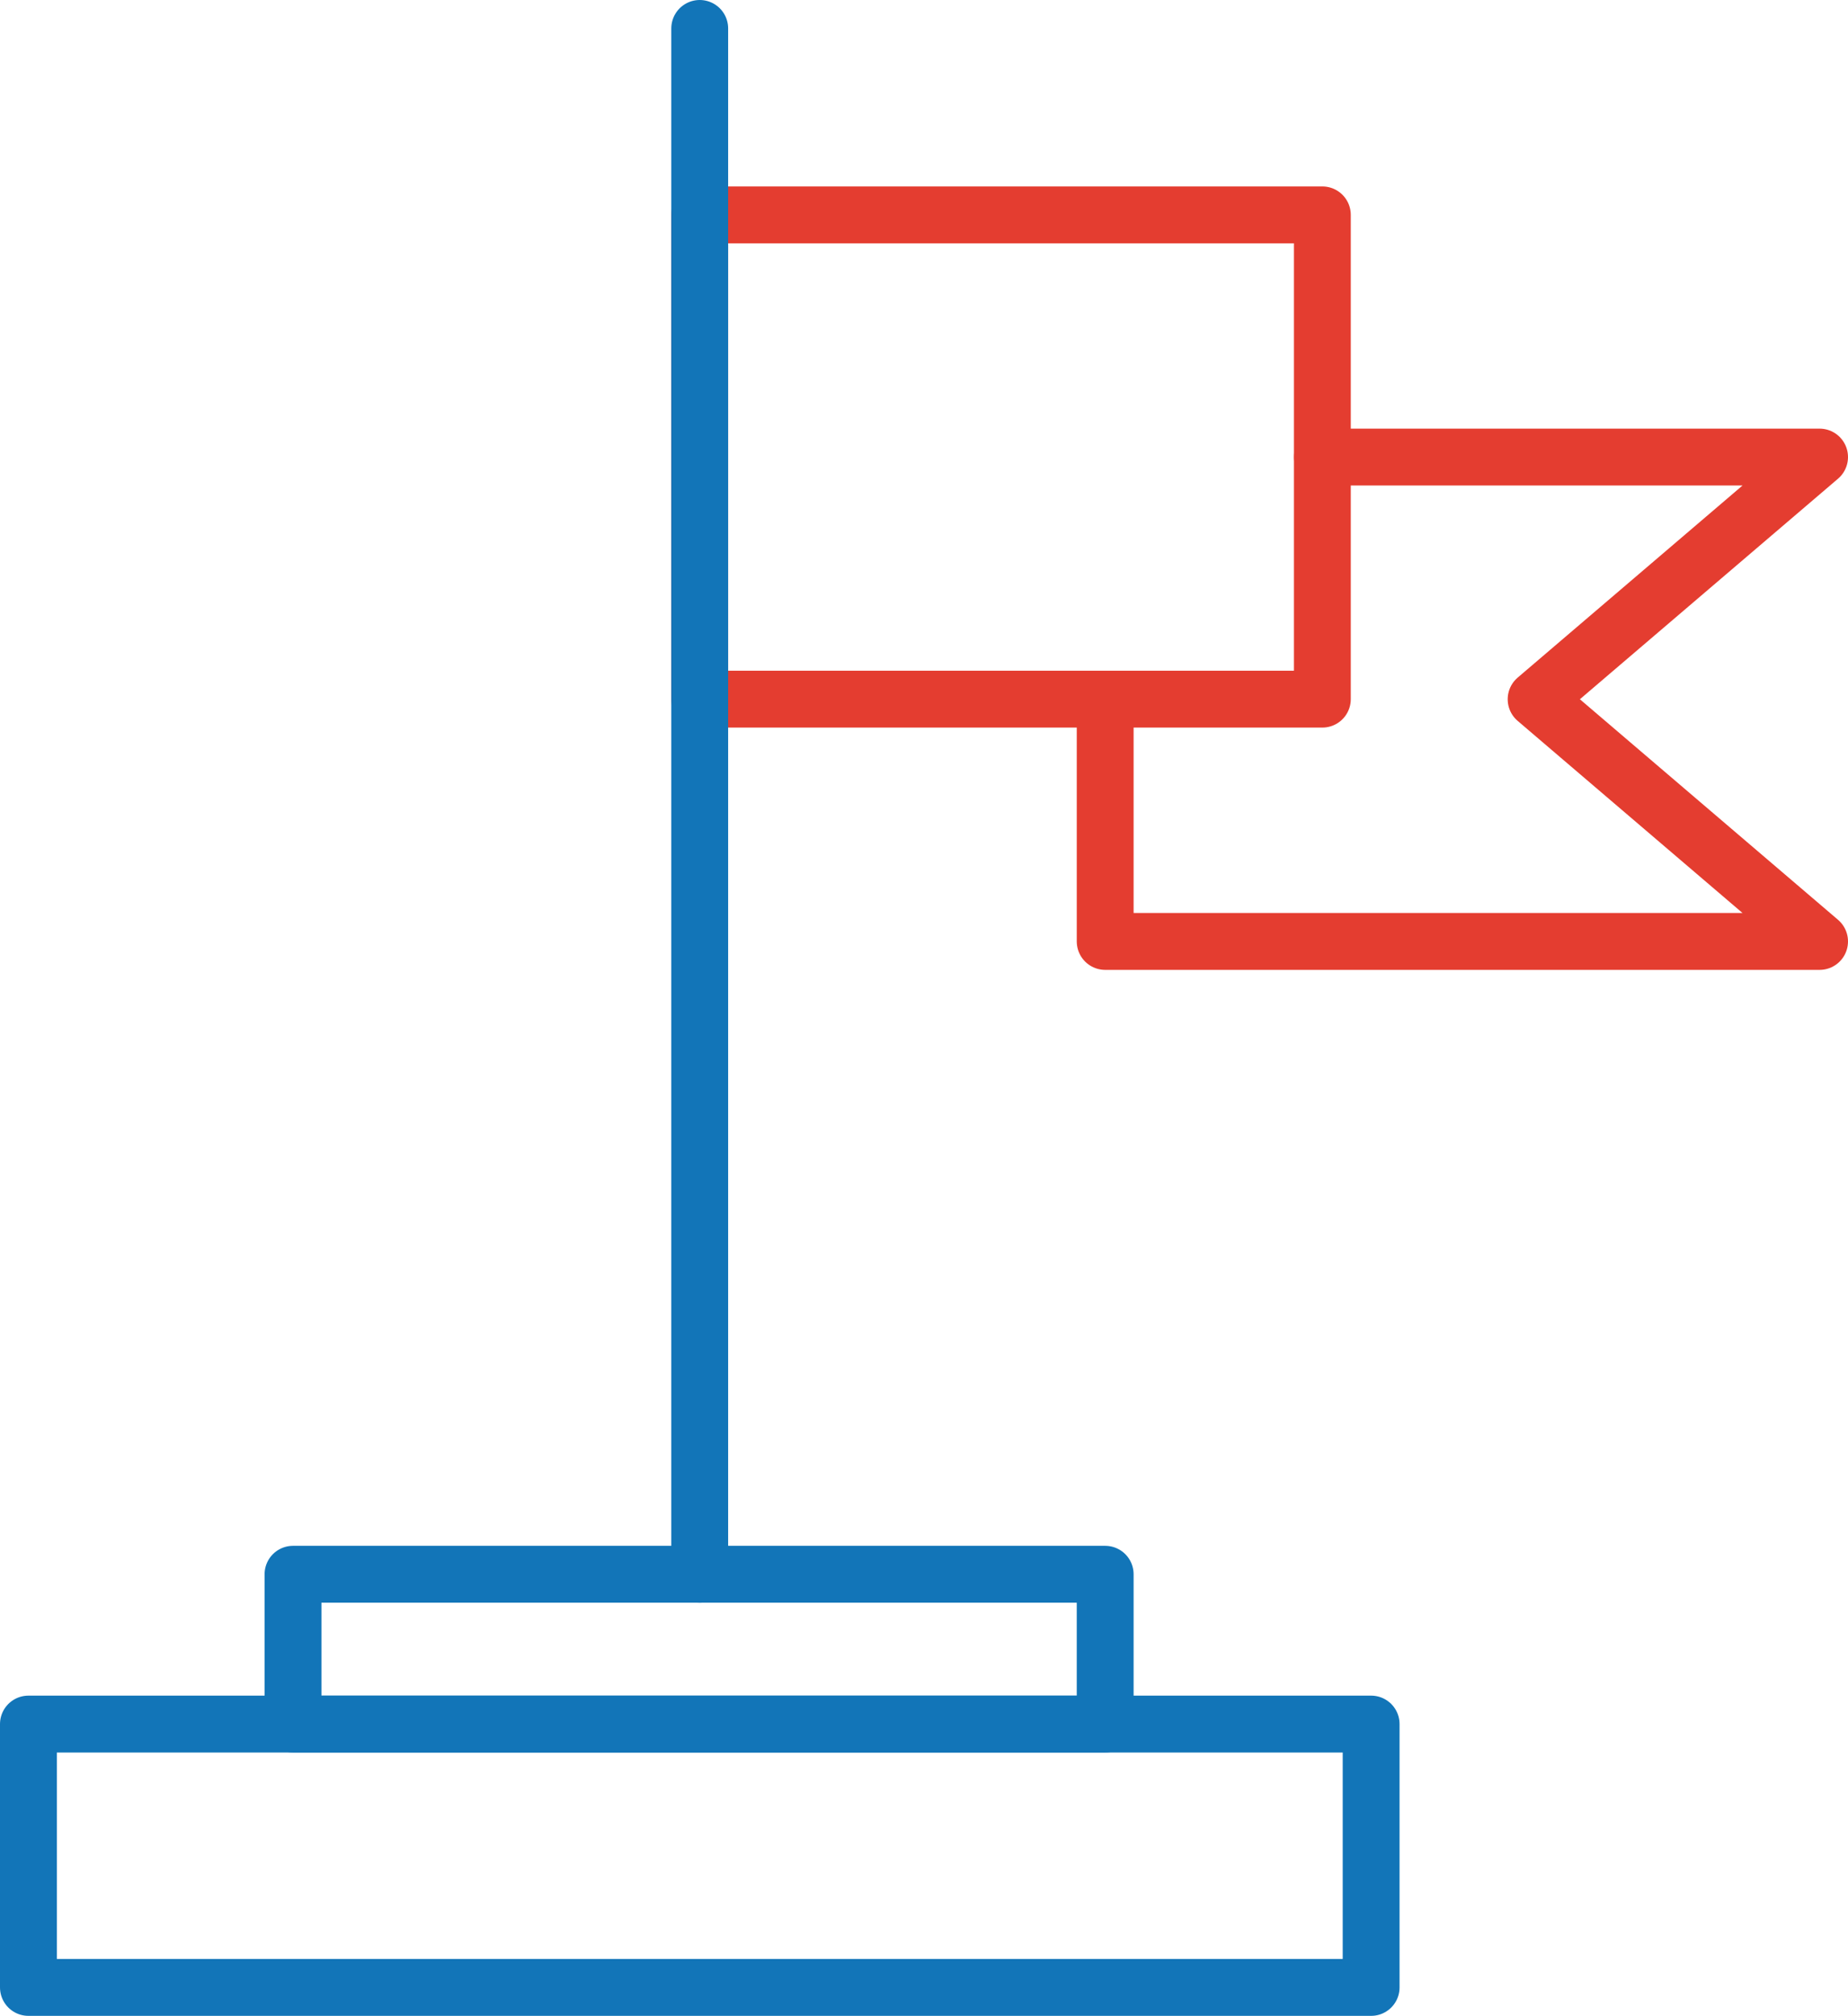
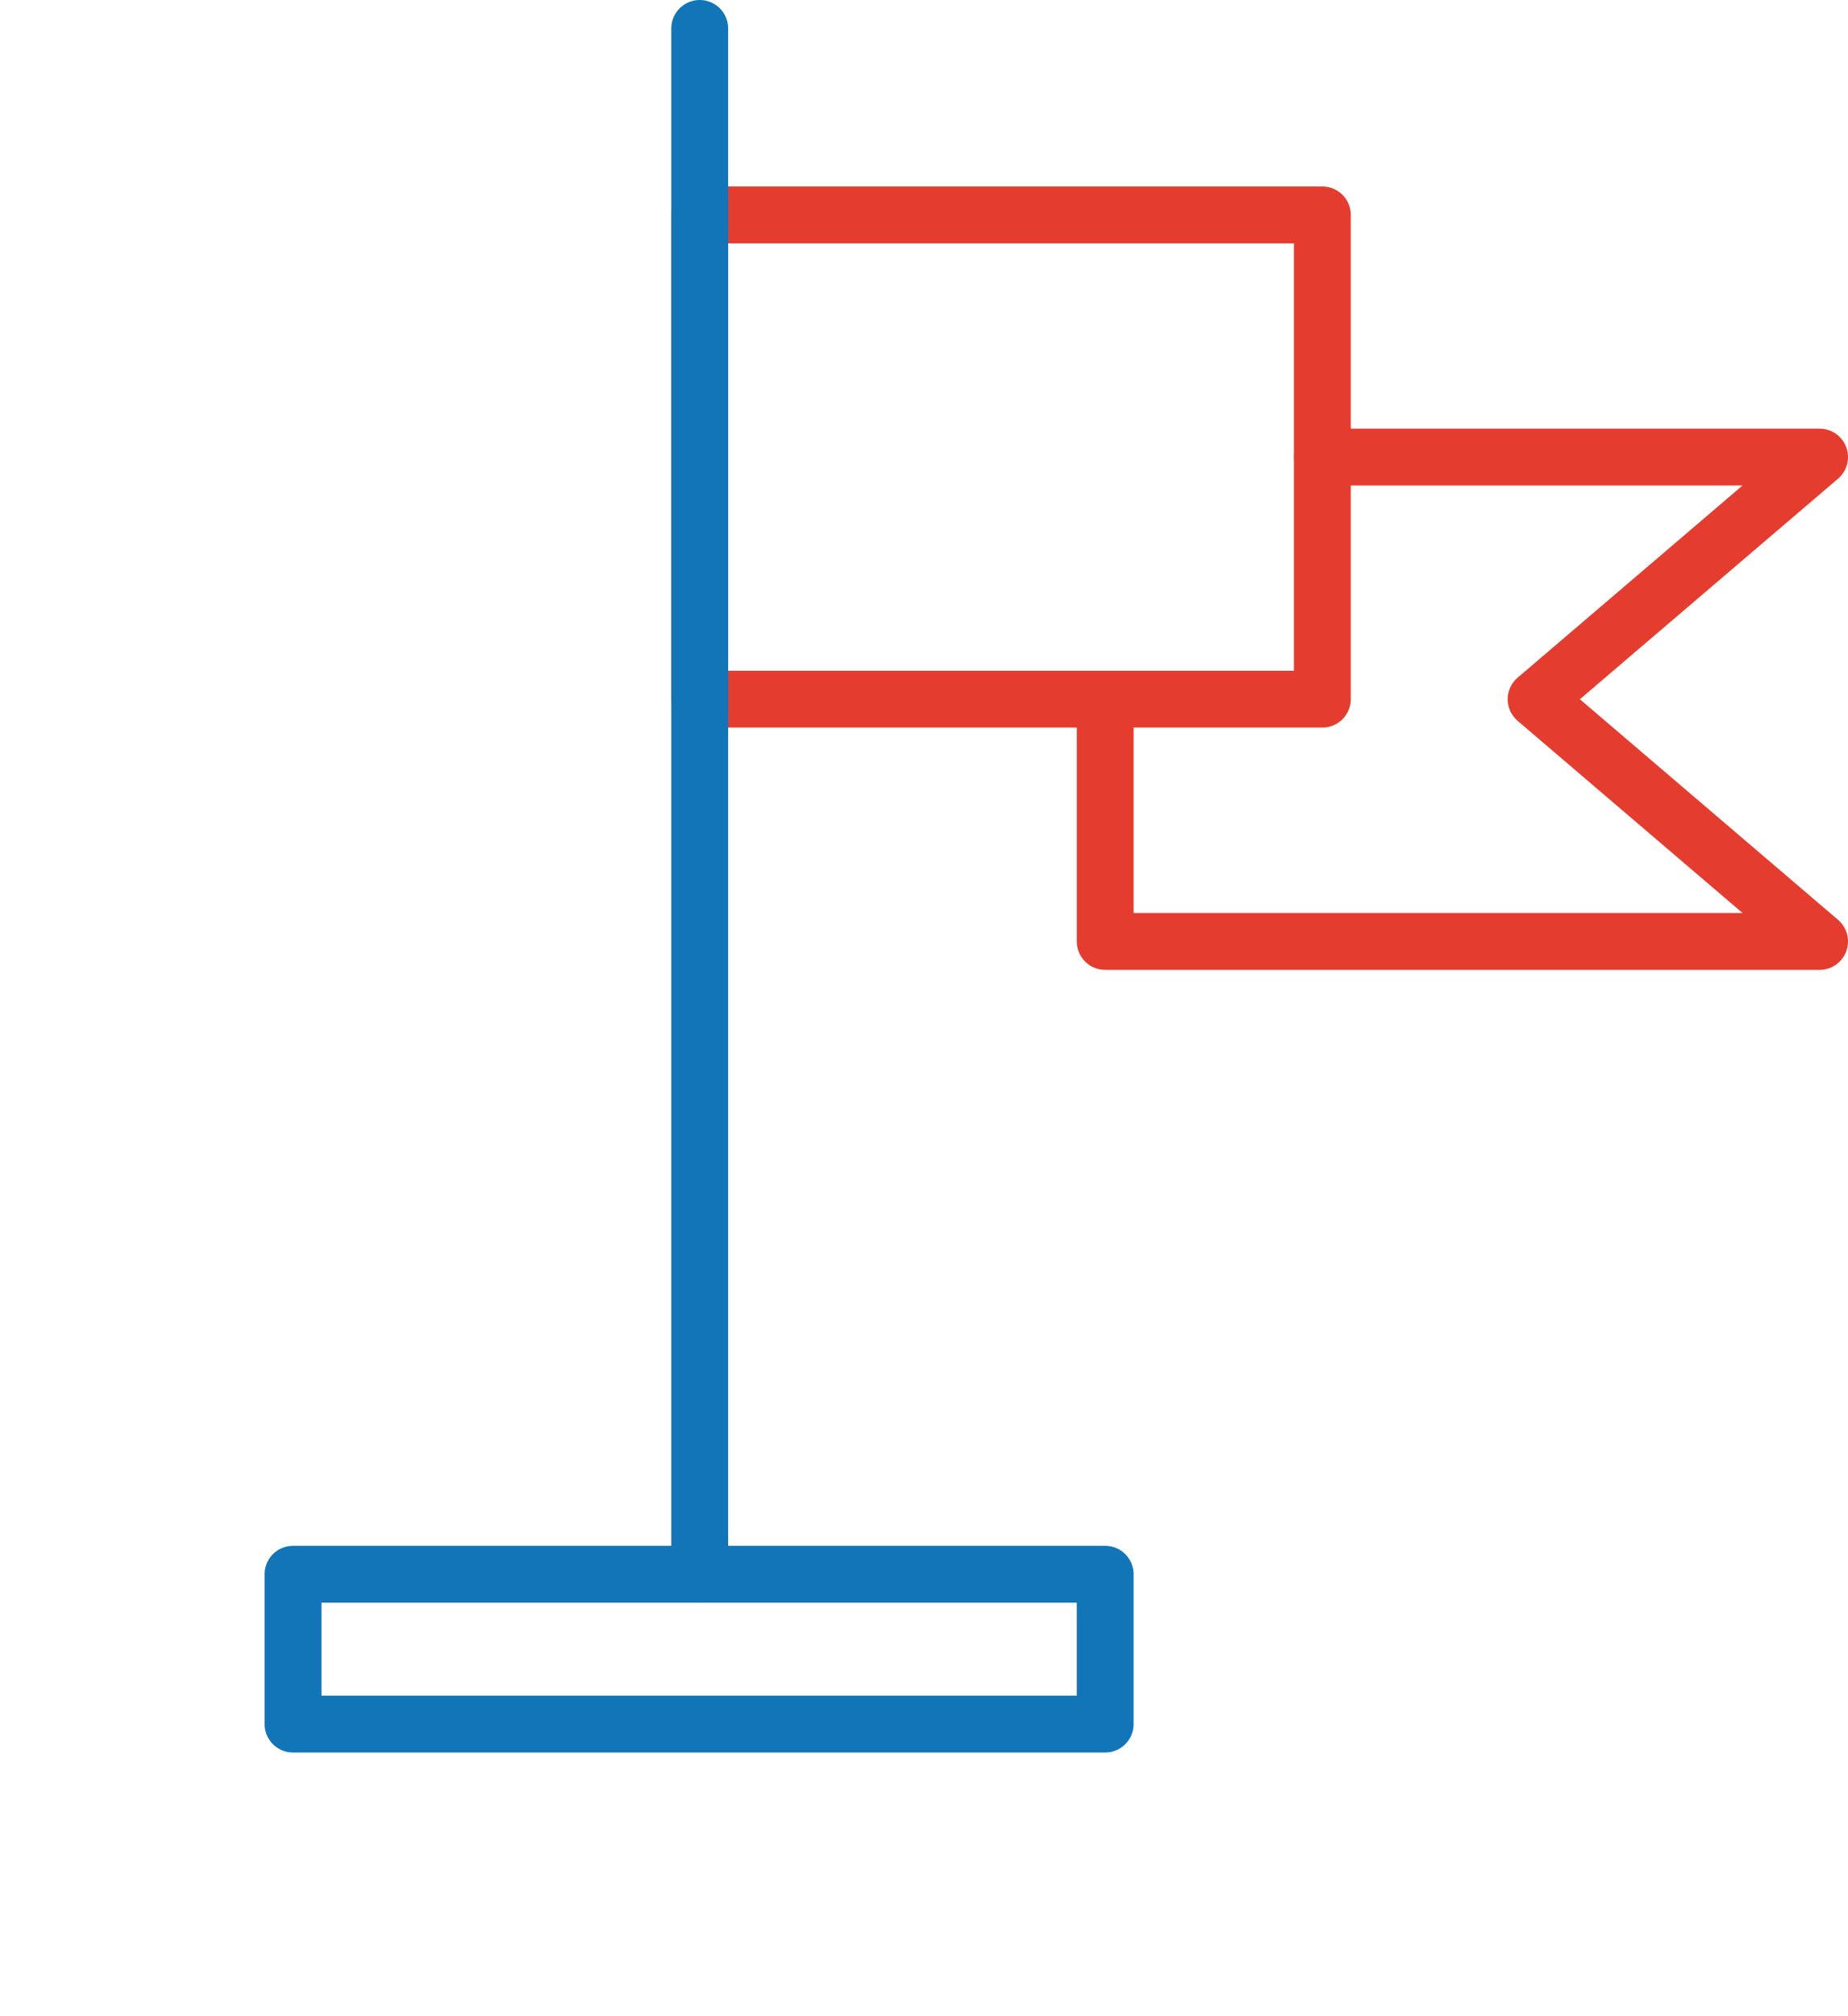
<svg xmlns="http://www.w3.org/2000/svg" viewBox="0 0 162.53 177.21">
  <defs>
    <style>.cls-1,.cls-2{fill:none;stroke-linecap:round;stroke-linejoin:round;stroke-width:5px;}.cls-1{stroke:#e43d30;}.cls-2{stroke:#1275b8;}</style>
  </defs>
  <g id="Layer_2" data-name="Layer 2">
    <g id="Layer_1-2" data-name="Layer 1">
      <rect class="cls-1" x="61.54" y="18.89" width="54.76" height="42.57" />
      <polyline class="cls-1" points="116.31 40.18 160.03 40.18 135.1 61.47 160.03 82.76 97.2 82.76 97.2 61.47" />
-       <rect class="cls-2" x="2.5" y="151.56" width="118.09" height="23.15" />
      <line class="cls-2" x1="61.54" y1="138.39" x2="61.54" y2="2.5" />
      <rect class="cls-2" x="25.77" y="138.39" width="71.43" height="13.17" />
    </g>
  </g>
</svg>